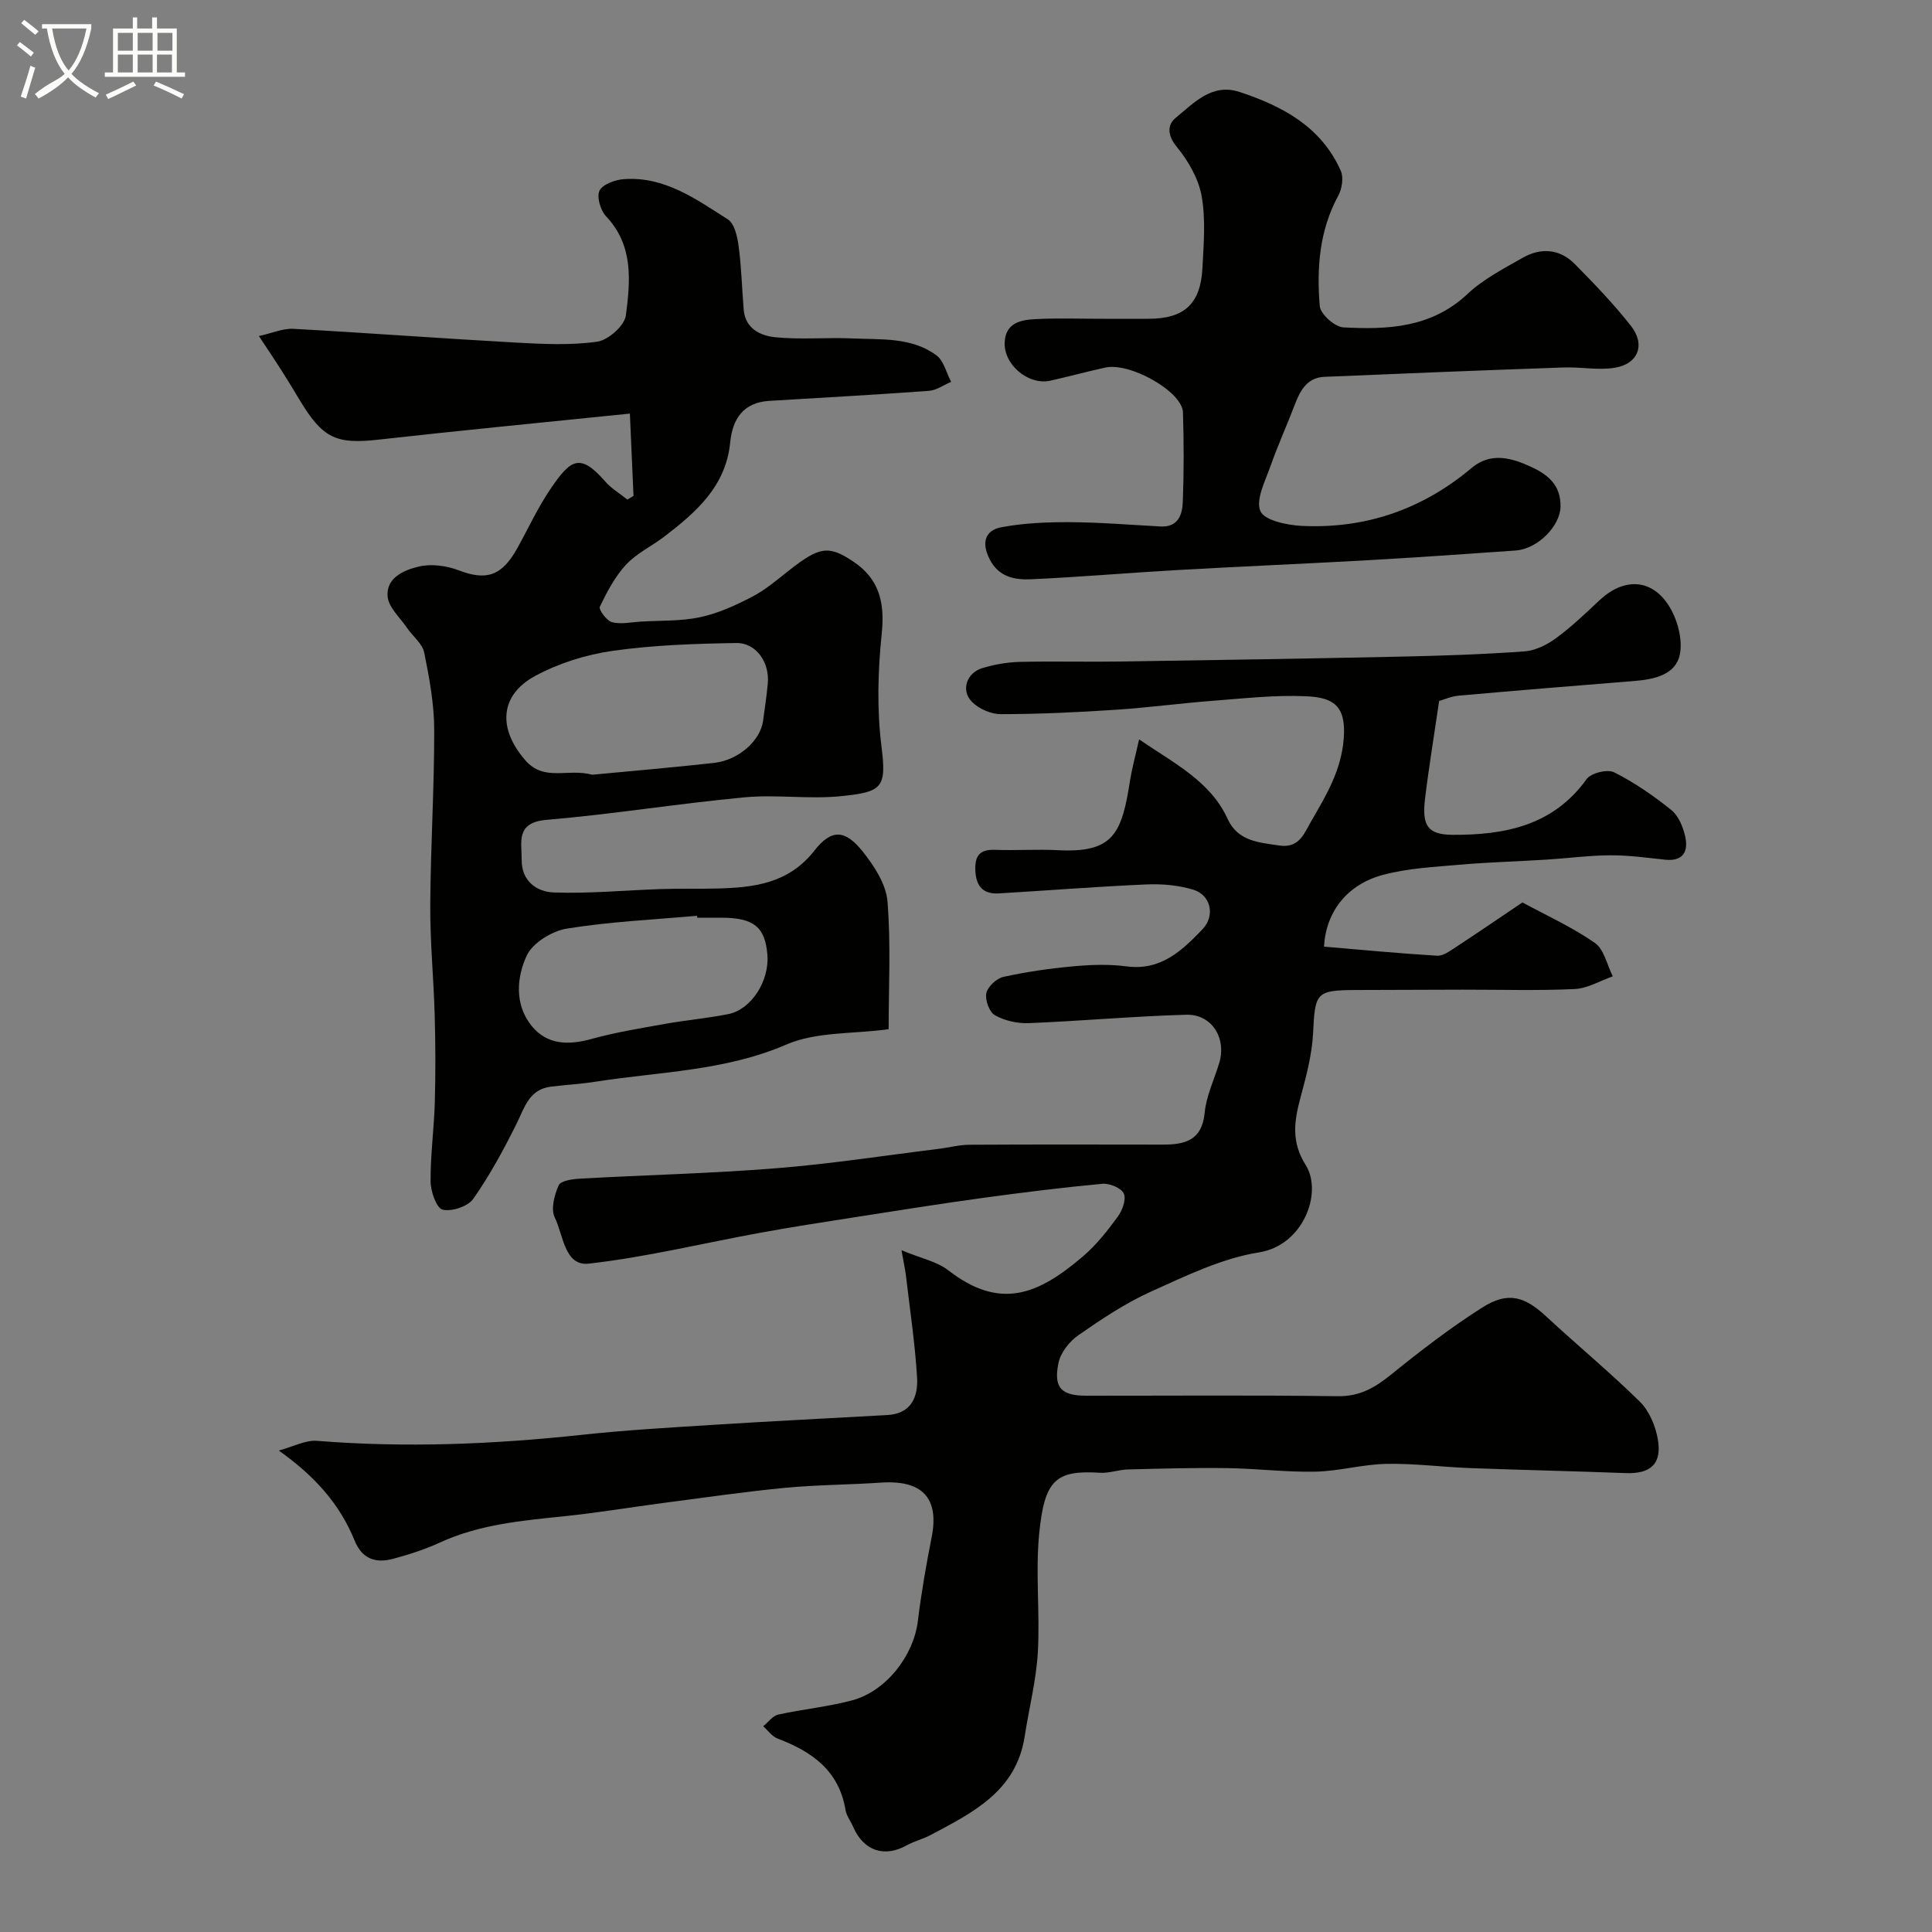
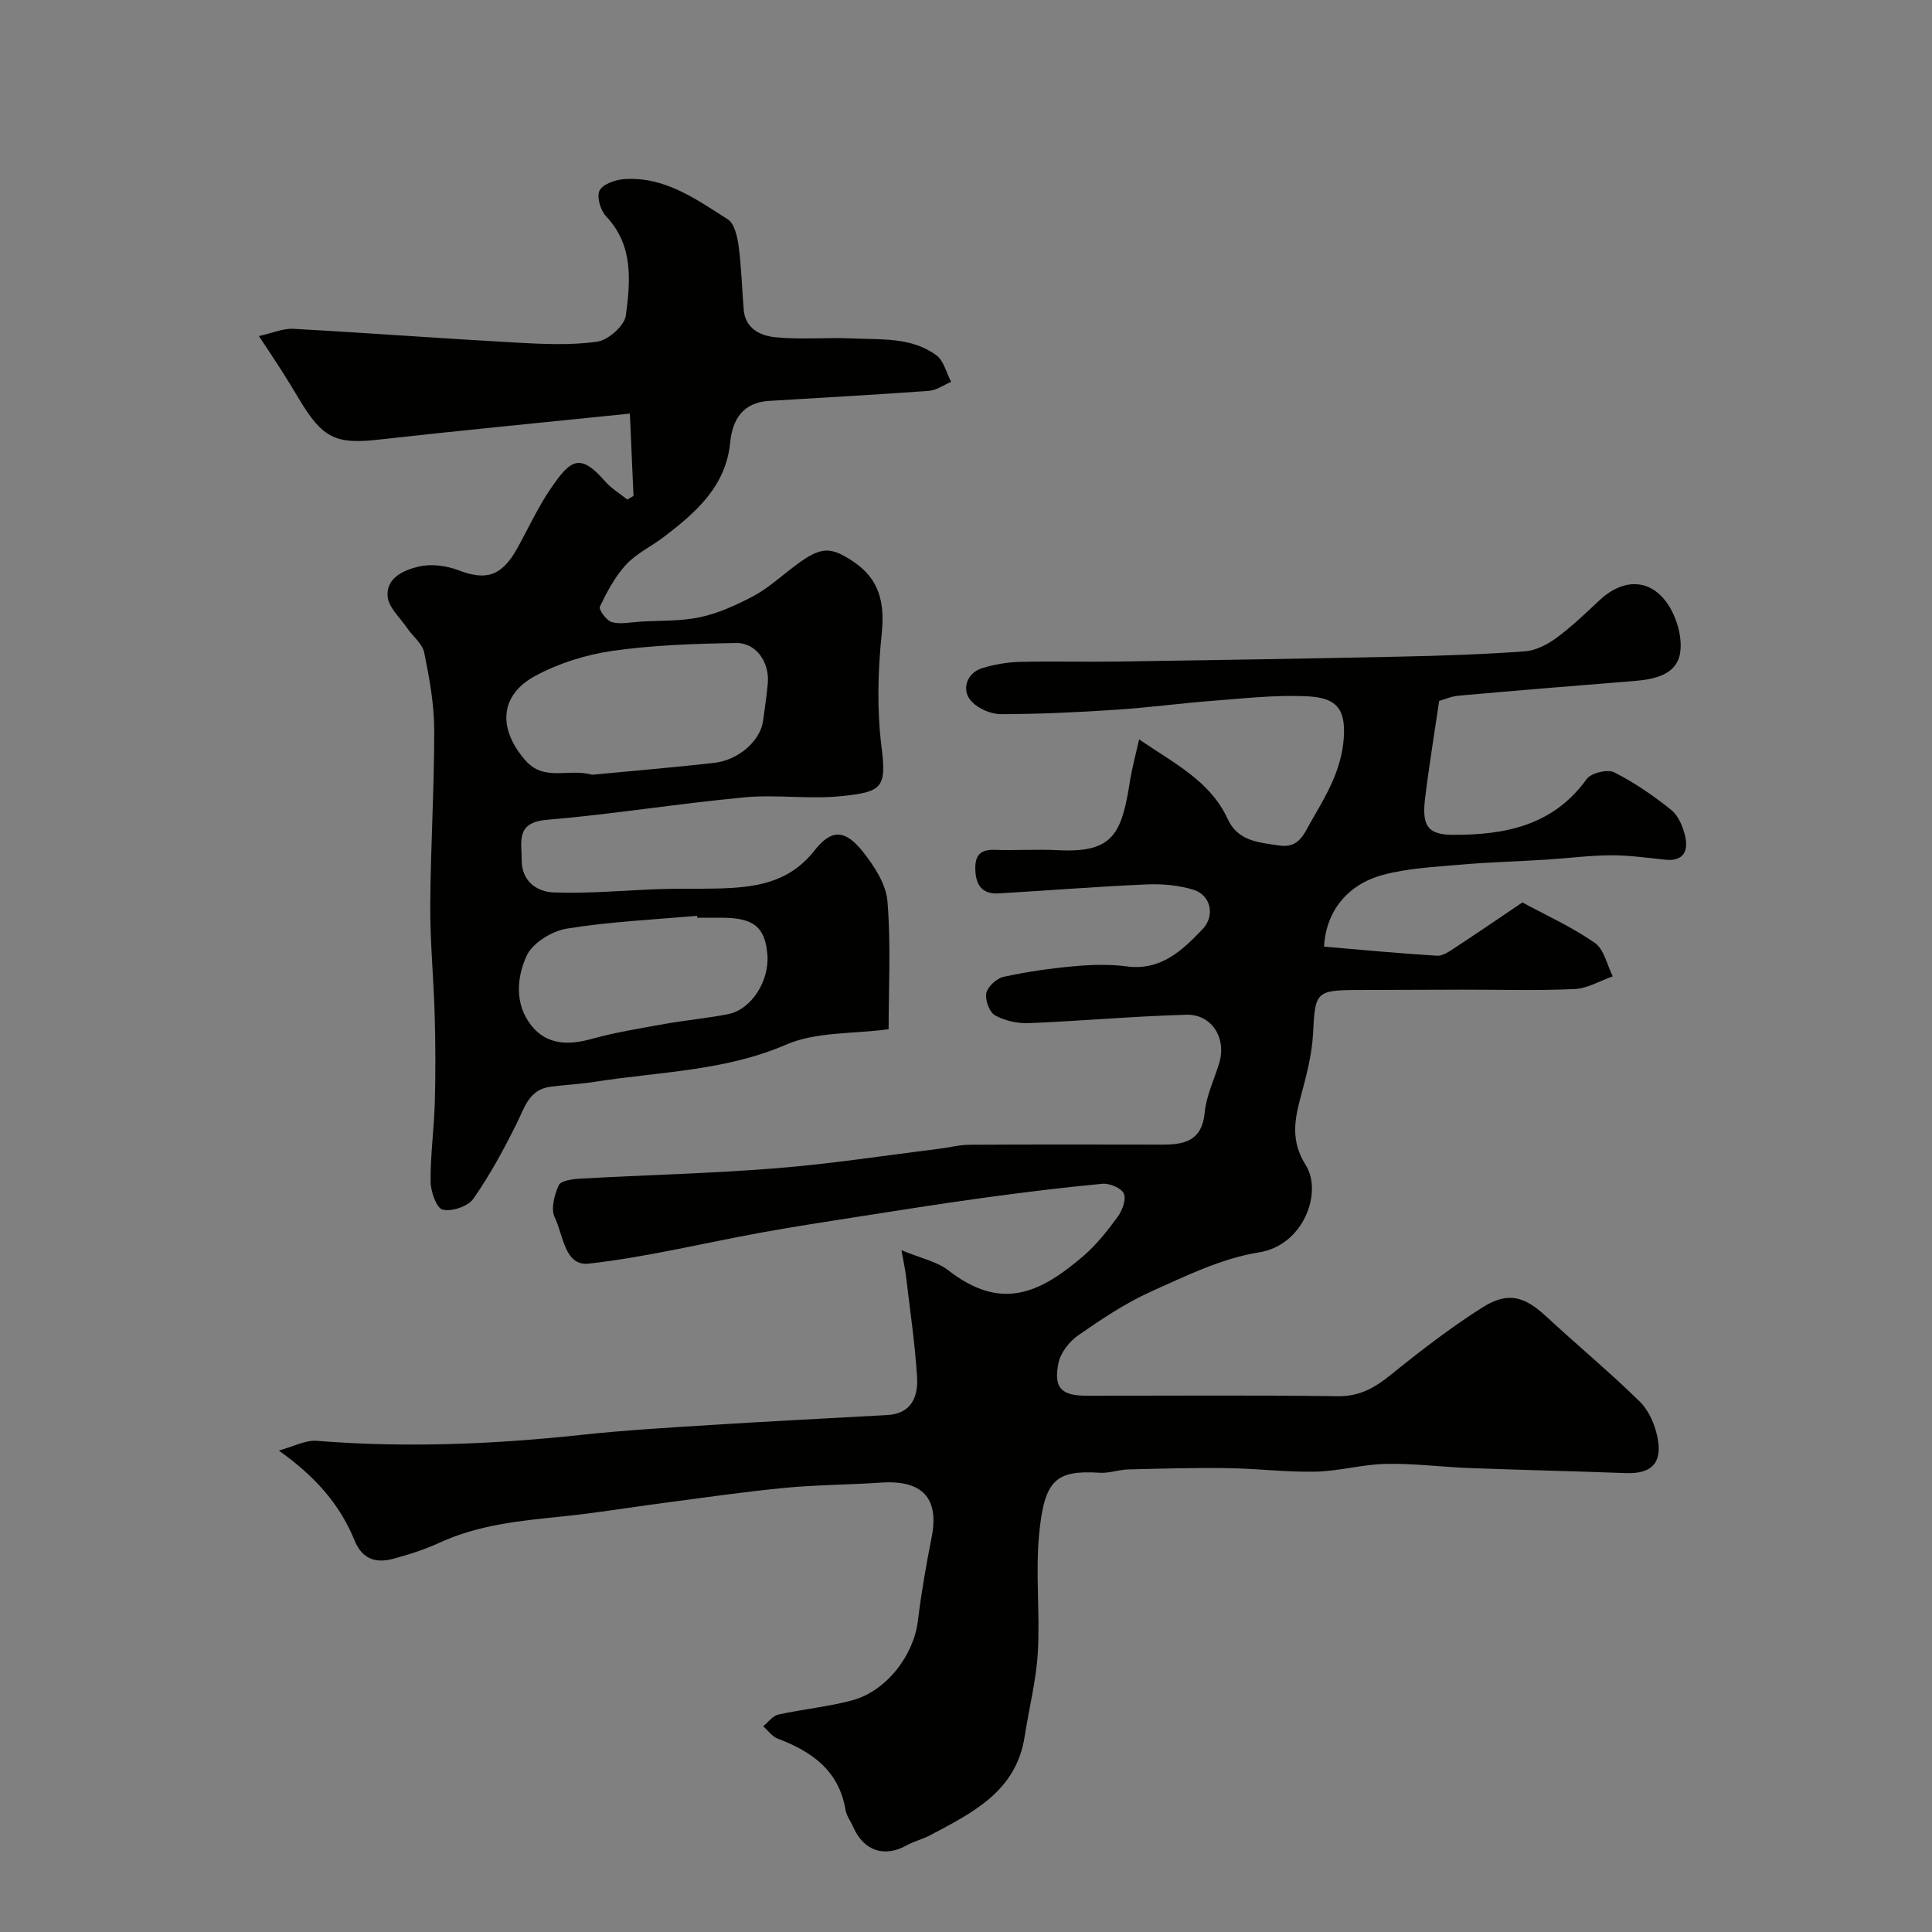
<svg xmlns="http://www.w3.org/2000/svg" enable-background="new 0 0 400 400" viewBox="0 0 400 400">
  <rect x="0" y="0" width="400" height="400" fill="#808080" stroke="none" />
-   <path d="m6.4 11.7c-1-.8-1.9-1.6-2.9-2.3l.6-.7c.9.7 1.9 1.4 2.9 2.2zm-2.1 8.3c.7-2.1 1.4-4.2 2-6.4.2.1.6.3 1 .4-.7 2.3-1.3 4.4-1.9 6.4zm3-12.8c-1.1-.9-2.1-1.7-2.9-2.4l.6-.7c1 .8 2 1.5 3 2.4zm1.4-1.3v-.9h10.2v.9c-.9 4.2-2.3 7.3-4.1 9.4 1.3 1.4 3.2 2.7 5.7 4-.2.2-.4.5-.7.9-2.5-1.4-4.4-2.7-5.7-4.2-1.4 1.5-3.5 3-6.1 4.4 0 0 0 0-.1-.1-.3-.4-.5-.7-.7-.8 2.7-2.3 4.7-2.8 6.2-4.2-1.8-2.2-3-5.3-3.7-9.4zm9.2 0h-7.1c.6 3.8 1.7 6.7 3.4 8.7 1.7-2 2.9-4.8 3.7-8.7z" fill="#fbfcfa" />
-   <path d="m31.6 3.6h.9v2.3h4.1v9.1h1.7v.9h-16.6v-.9h1.7v-9.1h4.1v-2.3h.9v2.3h3.1v-2.3zm-4 13.3.6.8c-1.9.9-3.8 1.9-5.8 2.8-.2-.3-.3-.6-.5-.9 2-.9 3.9-1.8 5.7-2.7zm-3.2-10.1v3.7h3.1v-3.7zm0 4.5v3.7h3.1v-3.7zm4.1-4.5v3.7h3.1v-3.7zm0 4.5v3.7h3.1v-3.7zm9.1 9.1c-2.1-1.1-4.1-2-5.8-2.7l.5-.8c2.2.9 4.1 1.8 5.8 2.6zm-1.9-13.6h-3.1v3.7h3.1zm-3.2 4.5v3.7h3.1v-3.7z" fill="#fbfcfa" />
  <g fill="#010100">
    <path d="m235.84 153.08c7.48 5.11 14.75 8.68 18.33 16.47 2.13 4.64 6.42 4.85 10.65 5.5 4.19.64 5.17-2.48 6.69-5.09 3.1-5.35 6.2-10.48 6.7-17.1.52-6.84-2.23-8.46-7.81-8.71-6.4-.29-12.87.45-19.29.94-6.71.51-13.4 1.42-20.11 1.86-7.92.52-15.86.9-23.8.91-2.03 0-4.57-1.11-5.99-2.57-2.31-2.36-1.08-5.98 2.15-6.96 2.48-.75 5.12-1.22 7.7-1.29 6.99-.17 14 .03 21-.08 19.27-.29 38.53-.6 57.8-1.01 8.6-.18 17.21-.47 25.79-1.09 2.24-.16 4.65-1.37 6.52-2.74 3.18-2.33 6.06-5.09 8.94-7.8 4.93-4.64 10.66-4.65 14.31.94 1.83 2.81 3 7.03 2.38 10.2-.84 4.25-5.31 5.2-9.42 5.53-12.13.97-24.26 1.96-36.38 3.04-1.58.14-3.11.84-4.04 1.1-1.02 6.99-2.12 13.6-2.92 20.23-.66 5.54.5 7.45 5.7 7.48 10.73.06 20.81-1.86 27.75-11.53.91-1.27 4.32-2.11 5.7-1.41 4.19 2.1 8.14 4.84 11.81 7.78 1.49 1.19 2.44 3.48 2.89 5.44.7 3.05-.3 5.27-4.14 4.87-3.76-.4-7.53-.93-11.3-.91-4.43.02-8.86.62-13.3.9-5.93.37-11.88.52-17.79 1.04-5.37.47-10.86.73-16.02 2.11-7.46 1.99-11.82 7.66-12.22 14.86 7.78.66 15.58 1.41 23.4 1.88 1.25.08 2.66-.97 3.84-1.74 4.51-2.95 8.95-5.99 13.84-9.29 4.85 2.63 10.22 5.06 14.99 8.37 1.92 1.33 2.52 4.56 3.72 6.93-2.63.92-5.24 2.51-7.91 2.63-7.68.36-15.39.12-23.09.13-7.33.01-14.66.05-22 .07-8.47.03-8.64.5-9.05 8.93-.22 4.47-1.43 8.95-2.6 13.31-1.3 4.87-2 9.12 1.08 14.02 3.54 5.62-.44 16.6-9.67 18.06-7.7 1.22-15.13 4.86-22.37 8.12-5.31 2.4-10.26 5.71-15.06 9.05-1.85 1.29-3.67 3.61-4.1 5.75-1.05 5.17.62 6.76 5.85 6.76 17.33.01 34.66-.14 51.99.1 4.53.06 7.65-1.75 10.97-4.43 6.09-4.92 12.32-9.73 18.92-13.92 5.32-3.38 8.74-2.34 13.25 1.83 6.41 5.95 13.17 11.53 19.4 17.66 1.93 1.9 3.21 4.96 3.7 7.69.93 5.17-1.47 7.29-6.64 7.09-10.76-.41-21.53-.64-32.29-1.04-5.77-.22-11.54-.99-17.3-.87-4.88.1-9.73 1.5-14.61 1.61-6.08.13-12.17-.65-18.26-.73-6.85-.1-13.71.1-20.56.27-1.95.05-3.91.81-5.83.69-9.2-.59-11.5 1.51-12.59 12.73-.78 8.09.2 16.34-.27 24.48-.34 5.82-1.83 11.57-2.72 17.36-1.74 11.38-10.75 15.8-19.52 20.45-1.58.84-3.37 1.26-4.93 2.13-4.61 2.56-8.88 1.14-11.04-3.79-.52-1.2-1.4-2.32-1.61-3.57-1.35-8.14-6.96-12.07-14.04-14.75-1.16-.44-2.01-1.68-3-2.56 1.04-.83 1.97-2.16 3.14-2.42 5.06-1.12 10.28-1.6 15.27-2.94 7.11-1.91 12.74-9.31 13.61-16.4.71-5.82 1.72-11.62 2.86-17.38 1.6-8.08-1.91-11.89-10.51-11.3-6.61.45-13.27.45-19.86 1.08-8.31.8-16.58 2.01-24.86 3.09-6.97.91-13.92 2.08-20.91 2.8-8.79.9-17.53 1.69-25.73 5.46-3.08 1.42-6.37 2.47-9.65 3.35-3.57.96-6.4.05-7.96-3.8-3.05-7.52-8.25-13.35-15.69-18.62 3.04-.82 5.54-2.2 7.9-2.01 18.36 1.47 36.63.72 54.9-1.25 9-.97 18.06-1.49 27.1-2.06 12.03-.76 24.07-1.36 36.1-2.03 5.01-.28 6.39-3.84 6.15-7.82-.43-7.02-1.48-14-2.3-21-.14-1.23-.42-2.44-.93-5.31 4.05 1.69 7.33 2.33 9.7 4.17 10.74 8.32 18.61 5.05 27.92-2.93 2.72-2.33 5.02-5.25 7.15-8.16.95-1.3 1.8-3.6 1.26-4.81-.51-1.15-2.96-2.16-4.44-2.02-8.31.77-16.59 1.81-24.86 2.94-8.74 1.2-17.45 2.59-26.17 3.95-6.61 1.03-13.21 2.05-19.79 3.25-11.84 2.16-23.59 5.05-35.51 6.39-5.04.57-5.27-5.97-7.04-9.54-.86-1.73-.09-4.69.82-6.69.44-.96 2.91-1.28 4.49-1.37 13.53-.75 27.09-1.07 40.59-2.15 11.25-.9 22.43-2.64 33.64-4.02 2.1-.26 4.19-.83 6.28-.84 13.33-.08 26.66-.05 39.99-.03 4.61.01 8.2-.81 8.75-6.63.33-3.49 1.98-6.85 3.01-10.27 1.55-5.16-1.55-10.15-6.86-9.99-10.87.31-21.72 1.3-32.59 1.74-2.34.09-4.97-.5-6.99-1.63-1.16-.66-2.08-3.18-1.78-4.59.29-1.35 2.13-3.05 3.55-3.36 4.77-1.05 9.65-1.75 14.52-2.19 3.64-.33 7.38-.46 10.98.02 7.07.93 11.46-3.25 15.7-7.68 2.67-2.78 1.76-7.08-1.88-8.19-3.07-.94-6.48-1.24-9.7-1.1-10.21.44-20.4 1.26-30.61 1.86-3.31.19-4.73-1.58-4.84-4.86-.1-2.97.96-4.27 4.04-4.16 4.33.16 8.67-.15 13 .07 11.56.6 13.29-3.34 15.03-14.65.41-2.48 1.09-4.93 1.84-8.29z" />
    <path d="m131.16 102.68c-.23-5.27-.46-10.54-.75-17.05-18.14 1.86-35.09 3.49-52.01 5.39-8.82.99-11.61-.23-16.46-8.37-1.26-2.11-2.54-4.2-3.86-6.27-1.28-2.01-2.62-3.99-4.48-6.8 2.83-.63 5.01-1.62 7.13-1.5 15.31.84 30.6 1.99 45.91 2.84 5.67.31 11.44.61 17.01-.18 2.28-.32 5.66-3.32 5.93-5.44.92-7.1 1.63-14.48-4.11-20.53-1.15-1.22-1.98-4.04-1.34-5.31.67-1.33 3.25-2.24 5.06-2.37 8.38-.61 14.91 4.14 21.48 8.31 1.39.88 1.99 3.57 2.25 5.52.59 4.38.69 8.83 1.06 13.24.33 3.88 3.48 5.34 6.43 5.65 5.31.55 10.72.02 16.07.26 5.97.27 12.27-.31 17.41 3.51 1.52 1.13 2.04 3.61 3.03 5.48-1.53.64-3.02 1.74-4.59 1.86-11.02.81-22.06 1.4-33.09 2.08-5.35.33-7.58 3.73-8.06 8.59-.89 9.09-7.05 14.46-13.65 19.51-2.6 1.99-5.72 3.45-7.9 5.79-2.3 2.48-3.96 5.64-5.44 8.72-.28.59 1.39 2.9 2.49 3.2 1.83.49 3.93.01 5.91-.11 4.13-.25 8.36-.06 12.37-.92 3.72-.79 7.33-2.44 10.73-4.21 2.73-1.41 5.14-3.48 7.58-5.4 6.38-5.03 8.26-5.33 13.39-1.91 5.37 3.58 6.57 8.48 5.89 14.95-.8 7.72-1.01 15.67-.05 23.35 1.08 8.55.19 9.41-8.4 10.28-6.6.67-13.37-.38-19.97.24-13.68 1.28-27.27 3.5-40.96 4.66-6.45.55-5.14 4.56-5.16 8.34-.03 4.37 3.17 6.56 6.57 6.69 7.41.28 14.86-.46 22.3-.7 3.83-.12 7.67-.02 11.5-.11 7.67-.19 14.87-1 20.25-7.87 3.56-4.54 6.37-4.32 10 .23 2.36 2.96 4.81 6.71 5.11 10.28.73 8.9.24 17.9.24 26.49-7.41 1-14.98.5-21.17 3.17-12.76 5.51-26.24 5.61-39.46 7.69-3.08.48-6.2.65-9.29 1.03-4.54.56-5.45 4.33-7.12 7.69-2.66 5.35-5.53 10.65-8.95 15.53-1.11 1.58-4.46 2.7-6.35 2.24-1.27-.31-2.47-3.75-2.49-5.81-.05-5.43.71-10.86.87-16.3.17-6.03.15-12.07-.02-18.11-.21-7.6-.96-15.2-.92-22.8.07-12.1.84-24.2.82-36.3-.01-5.35-1-10.74-2.07-16.01-.38-1.86-2.38-3.37-3.55-5.1-1.46-2.14-3.83-4.25-4.03-6.52-.33-3.91 3.46-5.5 6.52-6.2 2.54-.59 5.66-.18 8.14.77 5.77 2.21 8.96 1.25 12.2-4.57 2.3-4.14 4.28-8.5 6.95-12.39 4.1-5.99 6.02-7.39 11.24-1.42 1.28 1.47 3.04 2.51 4.59 3.75.41-.23.84-.49 1.27-.75zm-8.54 57.72c7.91-.76 16.58-1.48 25.22-2.45 5.09-.57 9.58-4.6 10.14-8.67.36-2.58.74-5.16.98-7.76.42-4.33-2.38-8.46-6.53-8.39-8.54.14-17.14.42-25.58 1.62-5.5.78-11.14 2.55-16.02 5.18-7.48 4.04-7.73 11.01-2.04 17.51 3.91 4.45 8.75 1.58 13.83 2.96zm21.74 29.6c-.01-.13-.02-.26-.04-.4-9 .81-18.07 1.21-26.97 2.66-3.08.5-7.09 2.96-8.31 5.61-2.08 4.5-2.52 10.09.98 14.47 3.2 4 7.65 4.1 12.47 2.76 5-1.39 10.16-2.21 15.27-3.13 4.32-.77 8.72-1.15 13.02-2.01 4.79-.96 8.54-6.88 8.1-12.3-.47-5.75-2.83-7.65-9.53-7.66-1.66 0-3.32 0-4.99 0z" />
-     <path d="m228.27 66h9.49c7.4 0 10.8-3.04 11.19-10.48.26-4.98.7-10.11-.17-14.95-.65-3.61-2.77-7.27-5.14-10.16-1.97-2.4-1.99-4.58-.23-6.01 3.77-3.07 7.5-7.25 13.23-5.36 8.9 2.93 16.93 7.22 20.96 16.34.61 1.39.25 3.71-.53 5.14-3.92 7.21-4.48 15.01-3.83 22.85.14 1.66 3.11 4.32 4.89 4.41 9.21.5 18.24.09 25.69-6.91 3.27-3.07 7.47-5.24 11.42-7.49 3.75-2.14 7.65-1.89 10.77 1.25 4.06 4.11 8.09 8.3 11.65 12.83 3.06 3.89 1.53 7.89-3.34 8.68-3.44.56-7.07-.19-10.6-.06-16.51.58-33.02 1.23-49.53 1.94-3.62.16-5.03 2.89-6.17 5.89-1.6 4.22-3.49 8.34-4.98 12.6-1.08 3.08-3.1 6.91-2.09 9.31.81 1.92 5.51 2.91 8.55 3.06 13.23.64 24.99-3.42 35.19-12 4-3.36 8.37-2.07 12.47-.15 3.37 1.58 6.02 3.75 5.93 8.2-.08 3.88-4.59 8.71-9.34 9.05-10.19.72-20.39 1.43-30.59 2.01-13.19.74-26.39 1.29-39.58 2.04-10.04.57-20.05 1.45-30.09 1.9-3.4.15-6.77-.43-8.65-4.26-1.66-3.35-.87-5.87 2.44-6.5 4.64-.88 9.47-1.08 14.22-1.06 6.27.03 12.53.56 18.79.89 3.67.19 4.5-2.48 4.6-5.14.23-6.15.22-12.33.03-18.48-.13-4.28-10.92-10.41-16.07-9.28-3.81.83-7.57 1.86-11.37 2.71-4.58 1.03-9.76-3.35-9.47-8.04.24-3.93 3.33-4.53 6.25-4.69 4.67-.26 9.34-.07 14.01-.08z" />
  </g>
</svg>